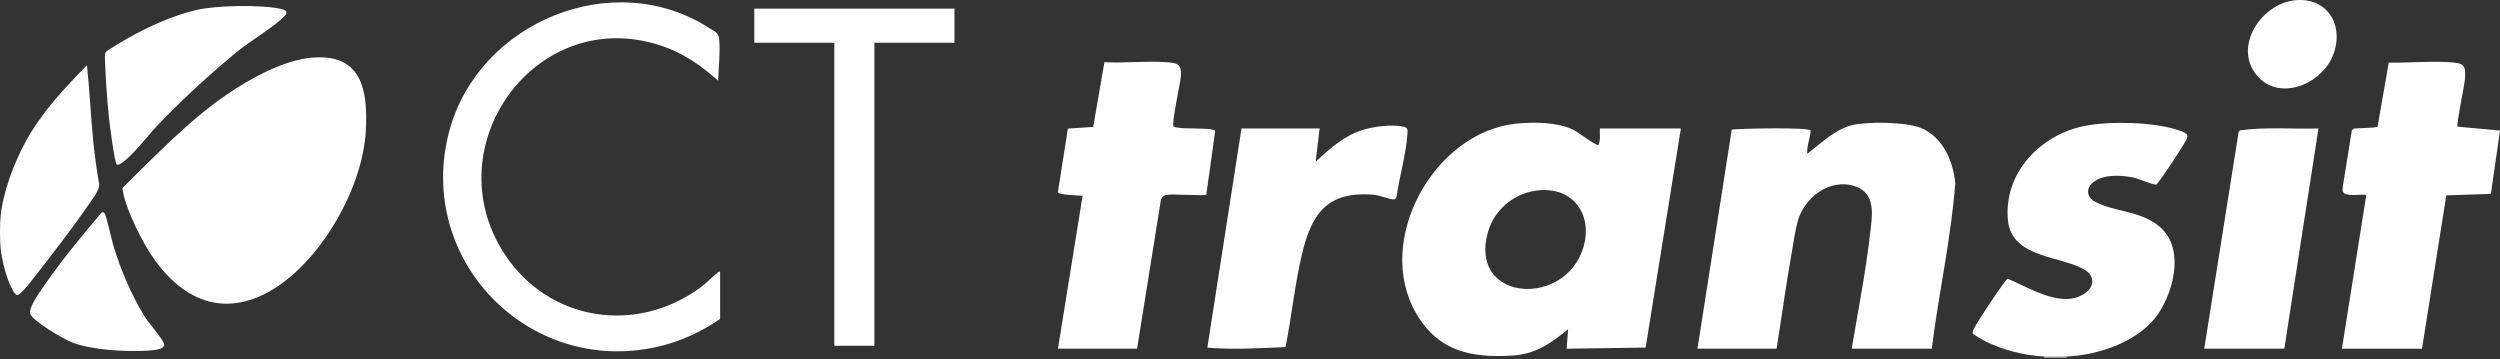
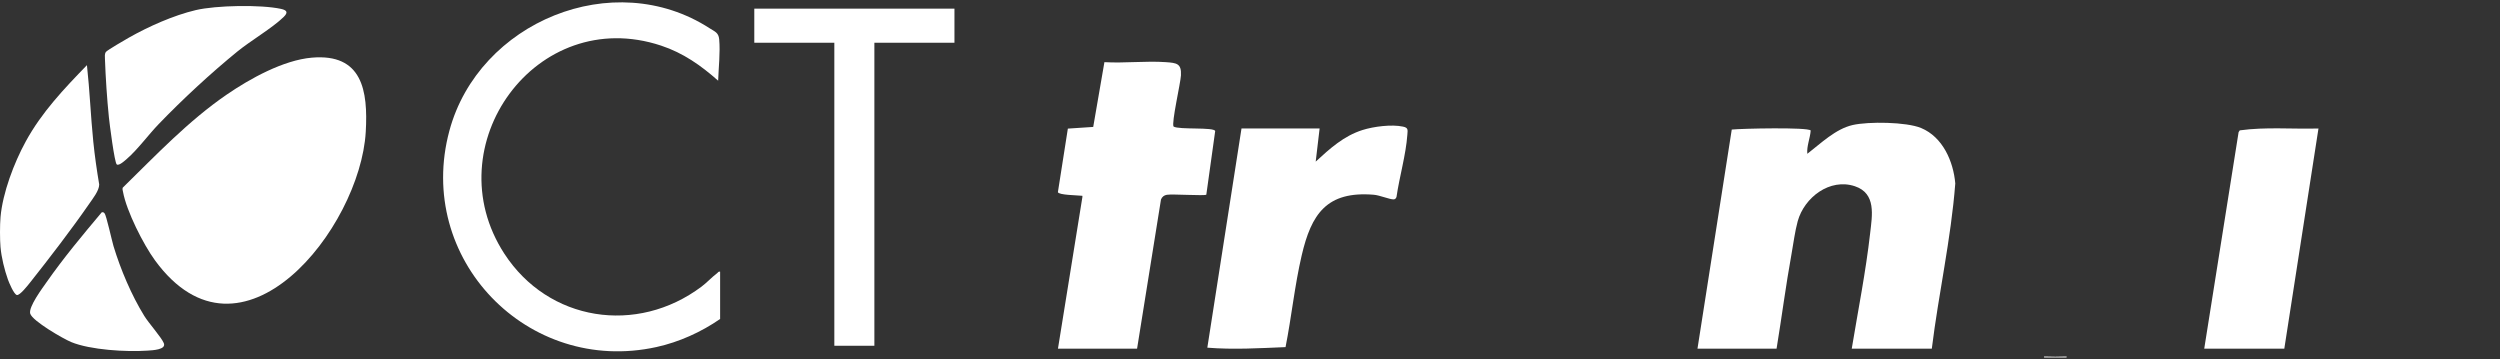
<svg xmlns="http://www.w3.org/2000/svg" width="188" height="27" viewBox="0 0 188 27" fill="none">
  <rect x="0" y="0" width="188" height="27" fill="#333333" stroke="none" />
  <path d="M0.039 18.6C-0.013 18.001 -0.013 16.927 0.039 16.328C0.199 14.501 1.057 12.243 1.936 10.638C3.136 8.439 4.811 6.682 6.538 4.899C6.748 6.804 6.821 8.737 7.015 10.65C7.125 11.728 7.281 12.806 7.46 13.874C7.46 14.335 6.971 14.944 6.708 15.326C5.404 17.213 3.707 19.425 2.273 21.232C2.113 21.431 1.488 22.242 1.265 22.184C1.041 22.126 0.678 21.252 0.594 21.016C0.34 20.307 0.105 19.347 0.041 18.602L0.039 18.6Z" fill="white" />
  <path d="M155.405 26.808V26.882H153.716V26.808C154.249 26.832 154.87 26.83 155.405 26.808Z" fill="white" />
-   <path d="M126.403 9.661L123.751 26.139L117.811 26.221L117.923 24.756C116.605 25.82 115.507 26.626 113.74 26.736C110.615 26.932 108.15 26.419 106.492 23.558C103.322 18.085 107.824 9.929 114.032 9.296C115.325 9.164 117.098 9.18 118.28 9.743C118.668 9.927 119.957 10.937 120.197 10.909C120.385 10.522 120.289 10.076 120.309 9.661H126.403ZM115.888 14.299C114.034 14.397 112.416 15.651 111.901 17.43C110.438 22.487 117.184 23.15 118.901 19.067C119.924 16.641 118.676 14.152 115.886 14.299H115.888Z" fill="white" />
  <path d="M23.447 4.336C27.241 4.007 27.686 6.802 27.504 9.923C27.081 17.175 18.136 28.453 11.655 19.578C10.781 18.383 9.511 15.871 9.251 14.429C9.231 14.323 9.189 14.224 9.231 14.112C11.723 11.674 14.165 9.092 17.052 7.112C18.799 5.914 21.307 4.522 23.449 4.336H23.447Z" fill="white" />
  <path d="M145.272 26.221H139.251C139.728 23.334 140.307 20.439 140.636 17.53C140.786 16.204 141.106 14.547 139.488 14.006C137.603 13.375 135.683 14.848 135.188 16.635C134.98 17.388 134.864 18.318 134.722 19.101C134.293 21.465 133.988 23.853 133.598 26.221H127.65L130.228 9.743C130.933 9.665 135.94 9.555 136.164 9.811C136.124 10.398 135.854 10.981 135.91 11.566C136.929 10.783 138.031 9.695 139.323 9.401C140.513 9.132 143.346 9.164 144.464 9.625C146.095 10.3 146.894 12.133 147.037 13.796C146.716 17.971 145.784 22.068 145.272 26.219V26.221Z" fill="white" />
-   <path d="M153.716 26.808C152.283 26.742 150.647 26.327 149.358 25.698C149.212 25.626 148.367 25.147 148.351 25.073C148.297 24.826 148.83 24.063 148.986 23.811C149.2 23.466 150.807 21 150.977 20.956C152.646 21.651 155.293 23.39 156.981 21.898C157.48 21.457 157.458 20.762 156.897 20.373C155.234 19.223 151.288 19.499 150.999 16.587C150.643 13.018 153.425 10.127 156.783 9.466C158.66 9.096 161.89 9.172 163.715 9.757C164.777 10.098 164.592 10.202 164.097 11.049C163.899 11.386 162.312 13.808 162.154 13.878C161.996 13.948 160.856 13.447 160.529 13.375C159.616 13.173 158.316 13.078 157.508 13.63C156.861 14.074 156.845 14.791 157.554 15.172C158.985 15.939 160.866 15.835 162.298 16.959C164.258 18.498 163.561 21.589 162.407 23.432C161.036 25.622 157.889 26.708 155.401 26.808C154.868 26.83 154.245 26.832 153.712 26.808H153.716Z" fill="white" />
-   <path d="M176.661 14.645C176.206 14.587 176.128 14.487 176.182 14.02L176.859 9.787L177.029 9.664C177.298 9.63 178.71 9.63 178.794 9.52L179.632 4.714C181.124 4.736 182.751 4.576 184.228 4.68C185.303 4.756 185.442 4.878 185.362 5.964C185.327 6.445 184.7 9.378 184.807 9.524L188 9.819L187.315 14.579L183.961 14.691L182.134 26.225H176.112L177.947 14.649C177.54 14.611 177.059 14.699 176.661 14.649V14.645Z" fill="white" />
  <path d="M79.558 26.221L81.395 14.826C81.405 14.675 81.395 14.733 81.287 14.717C81.04 14.683 79.61 14.673 79.554 14.449L80.303 9.671L82.21 9.545L83.052 4.674C84.561 4.763 86.179 4.568 87.674 4.674C88.485 4.732 88.854 4.773 88.808 5.664C88.778 6.249 88.078 9.27 88.253 9.517C88.666 9.771 91.308 9.543 91.382 9.855L90.715 14.639C90.609 14.742 88.185 14.579 87.75 14.647C87.54 14.679 87.377 14.808 87.305 15.008L85.508 26.219H79.56L79.558 26.221Z" fill="white" />
  <path d="M54.153 23.987C52.727 24.973 51.066 25.724 49.367 26.097C39.672 28.23 31.2 19.447 33.796 9.825C36 1.657 46.125 -2.556 53.368 2.128C53.752 2.376 54.037 2.449 54.083 2.953C54.173 3.941 54.037 5.075 54.005 6.069C52.71 4.921 51.376 3.981 49.713 3.43C40.325 0.317 32.652 10.959 37.925 19.075C41.241 24.181 47.896 25.199 52.752 21.557C53.167 21.246 53.52 20.85 53.934 20.539C54.007 20.483 54.025 20.397 54.153 20.429V23.983V23.987Z" fill="white" />
  <path d="M99.235 9.661L98.941 12.153C100.011 11.171 101.046 10.224 102.467 9.775C103.302 9.512 104.651 9.338 105.506 9.522C105.911 9.607 105.859 9.765 105.833 10.129C105.726 11.644 105.236 13.295 105.017 14.809C104.975 14.918 104.919 14.994 104.793 14.994C104.488 14.994 103.757 14.683 103.308 14.645C99.76 14.353 98.612 16.104 97.889 19.199C97.358 21.473 97.126 23.815 96.673 26.103C94.714 26.185 92.75 26.303 90.791 26.145L93.361 9.659H99.235V9.661Z" fill="white" />
  <path d="M71.775 0.65V3.214H65.753V26.001H62.742V3.214H56.723V0.65H71.775Z" fill="white" />
  <path d="M165.758 26.221L168.343 9.935L168.431 9.803C170.37 9.534 172.382 9.717 174.349 9.663L171.78 26.221H165.758Z" fill="white" />
  <path d="M8.782 12.367C8.61 12.247 8.233 9.252 8.189 8.82C8.045 7.403 7.944 5.852 7.892 4.428C7.886 4.258 7.86 4.051 7.963 3.907C8.055 3.777 9.427 2.98 9.681 2.837C11.174 1.992 13.047 1.155 14.722 0.76C16.245 0.401 19.604 0.337 21.131 0.668C21.604 0.772 21.668 0.946 21.333 1.275C20.488 2.102 18.859 3.052 17.847 3.877C15.834 5.518 13.734 7.463 11.933 9.332C11.166 10.128 10.361 11.234 9.551 11.937C9.409 12.061 8.956 12.486 8.784 12.368L8.782 12.367Z" fill="white" />
  <path d="M7.646 15.969C7.744 15.941 7.794 15.965 7.86 16.037C7.995 16.182 8.417 18.115 8.537 18.512C9.068 20.265 9.886 22.196 10.847 23.753C11.184 24.301 12.136 25.363 12.318 25.804C12.522 26.301 11.466 26.341 11.09 26.367C9.523 26.477 6.791 26.319 5.35 25.722C4.755 25.475 2.443 24.145 2.273 23.586C2.123 23.091 3.19 21.667 3.505 21.216C4.779 19.393 6.218 17.67 7.648 15.969H7.646Z" fill="white" />
-   <path d="M172.644 0.014C175.216 -0.2 176.378 2.198 175.339 4.386C174.367 6.433 171.302 7.619 169.685 5.634C167.92 3.468 170.078 0.227 172.644 0.014Z" fill="white" />
</svg>